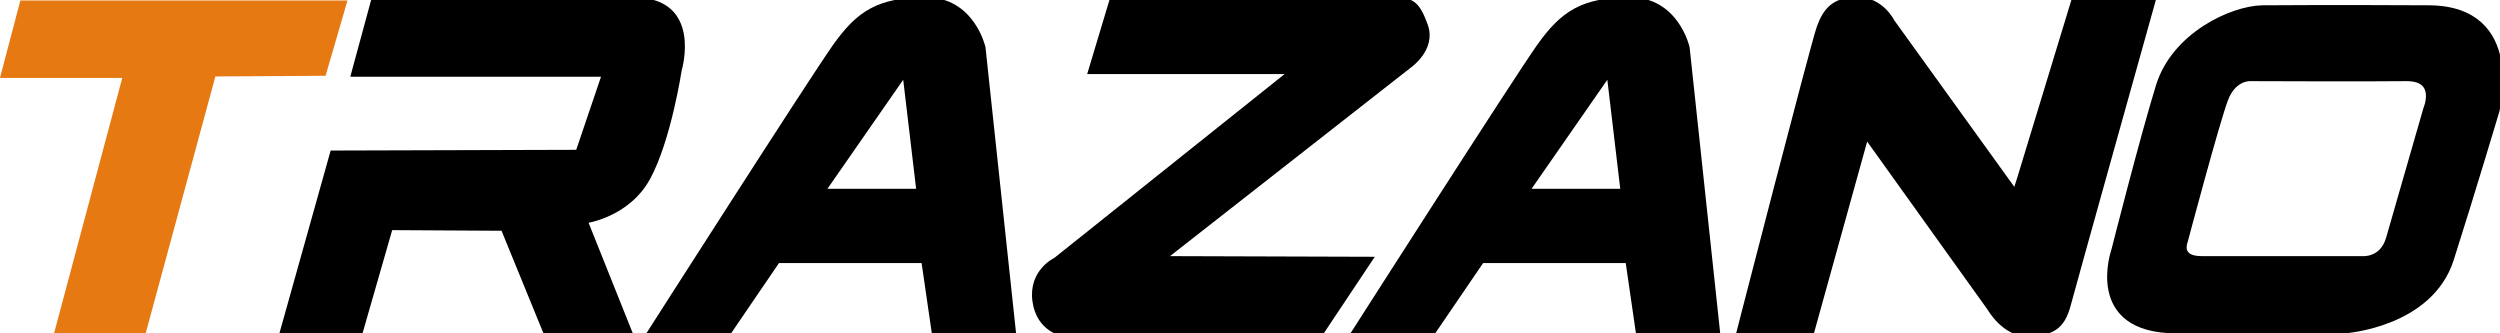
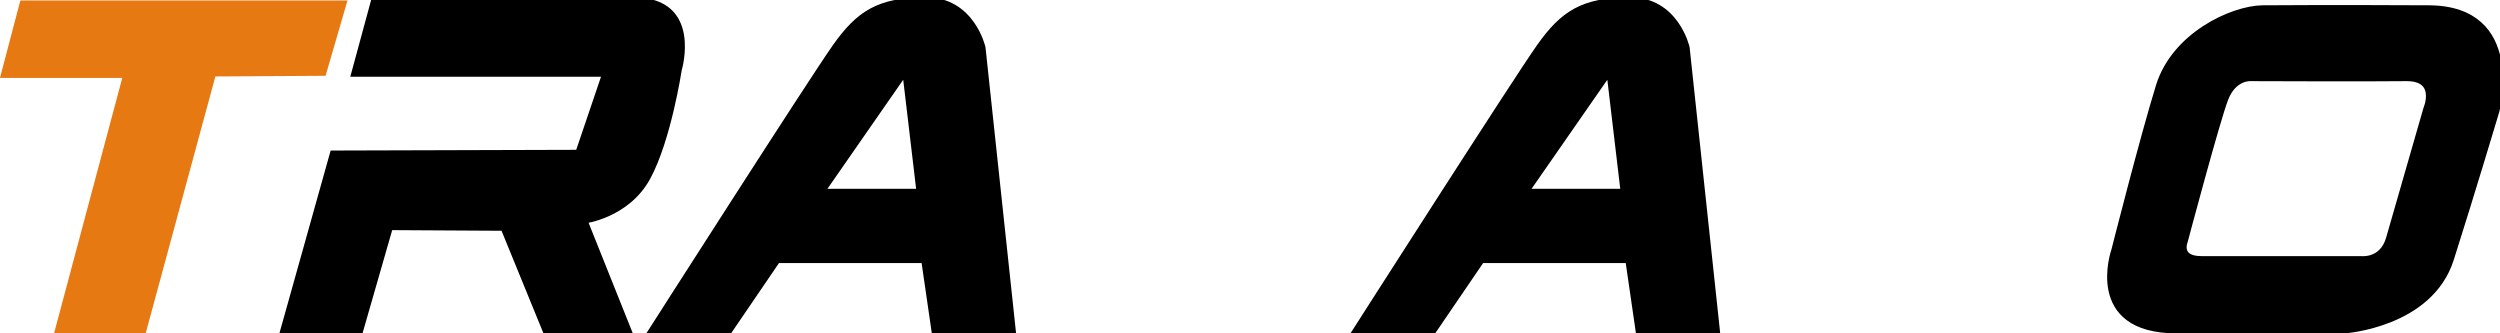
<svg xmlns="http://www.w3.org/2000/svg" version="1.1" id="Layer_1" x="0px" y="0px" viewBox="0 0 425.197 56.707" enable-background="new 0 0 425.197 56.707" xml:space="preserve">
  <g>
    <polygon fill="#E77913" points="3.463,0.077 -0.004,13.251 20.796,13.251 9.19,56.705 24.773,56.705 36.63,13.003 55.376,12.89    59.102,0.077  " />
    <path stroke="#000000" stroke-miterlimit="10" d="M63.619,0.077l-3.388,12.474h42.686l-4.554,13.428l-41.746,0.123l-8.582,30.603   h13.099l5.195-18.068l19.31,0.113l7.34,17.955h14.116l-7.679-19.197c0,0,7.227-0.903,10.728-7.34   c3.501-6.437,5.307-18.294,5.307-18.294s3.546-11.796-7.566-11.796C97.384,0.077,63.619,0.077,63.619,0.077z" />
    <path stroke="#000000" stroke-miterlimit="10" d="M286.872,8.11c0,0-1.806-8.123-9.71-8.071   c-7.904,0.052-11.295,2.198-15.358,7.956c-4.067,5.758-31.506,48.67-31.506,48.67h13.212l8.469-12.421h24.957l1.806,12.421h13.323   L286.872,8.11z M259.529,32.61l14.186-20.412l2.416,20.412H259.529z" />
    <path stroke="#000000" stroke-miterlimit="10" d="M167.115,8.11c0,0-1.806-8.123-9.71-8.071   c-7.904,0.052-11.295,2.198-15.358,7.956c-4.067,5.758-31.506,48.67-31.506,48.67h13.212l8.469-12.421h24.957l1.806,12.421h13.323   L167.115,8.11z M139.772,32.61l14.186-20.412l2.416,20.412H139.772z" />
-     <path stroke="#000000" stroke-miterlimit="10" d="M189.192,0.077L185.578,12.1h34.329l-40.314,32.184c0,0-4.178,1.92-3.501,6.888   c0.678,4.969,4.856,5.533,4.856,5.533h43.589l8.356-12.535l-35.346-0.113l42.121-32.974c0,0,4.065-2.823,2.71-6.663   s-2.371-4.17-4.517-4.344C235.717-0.096,189.192,0.077,189.192,0.077z" />
-     <path stroke="#000000" stroke-miterlimit="10" d="M230.297,56.705" />
-     <path stroke="#000000" stroke-miterlimit="10" d="M295.793,56.705h12.196l9.373-33.765l21.117,29.473c0,0,2.484,4.404,6.437,4.291   c3.952-0.113,5.759-1.016,6.776-4.856S366.145,0,366.145,0H352.82l-9.26,30.393l-0.79,2.484L321.766,3.743   c0,0-1.807-3.76-5.872-3.743c-4.065,0.017-5.42,1.936-6.437,4.759S295.793,56.705,295.793,56.705z" />
    <path stroke="#000000" stroke-miterlimit="10" d="M413.104,1.402c-16.075-0.087-28.164-0.007-28.355,0   c-5.172,0.104-14.907,4.614-17.573,13.212c-2.669,8.594-7.582,27.949-7.582,27.949s-4.826,13.635,10.588,13.635h28.584   c0,0,14.526-0.957,18.083-12.123c3.557-11.166,7.748-25.186,7.748-25.186S429.18,1.485,413.104,1.402z M412.657,18.507   c0,0-5.211,18.124-6.351,22.063c-1.144,3.938-4.701,3.488-4.701,3.488h-27.218c-4.049,0-2.808-2.978-2.808-2.978   s5.464-20.537,6.902-24.264c1.442-3.727,4.278-3.515,4.278-3.515s20.665,0.083,26.424,0S412.657,18.507,412.657,18.507z" />
  </g>
</svg>